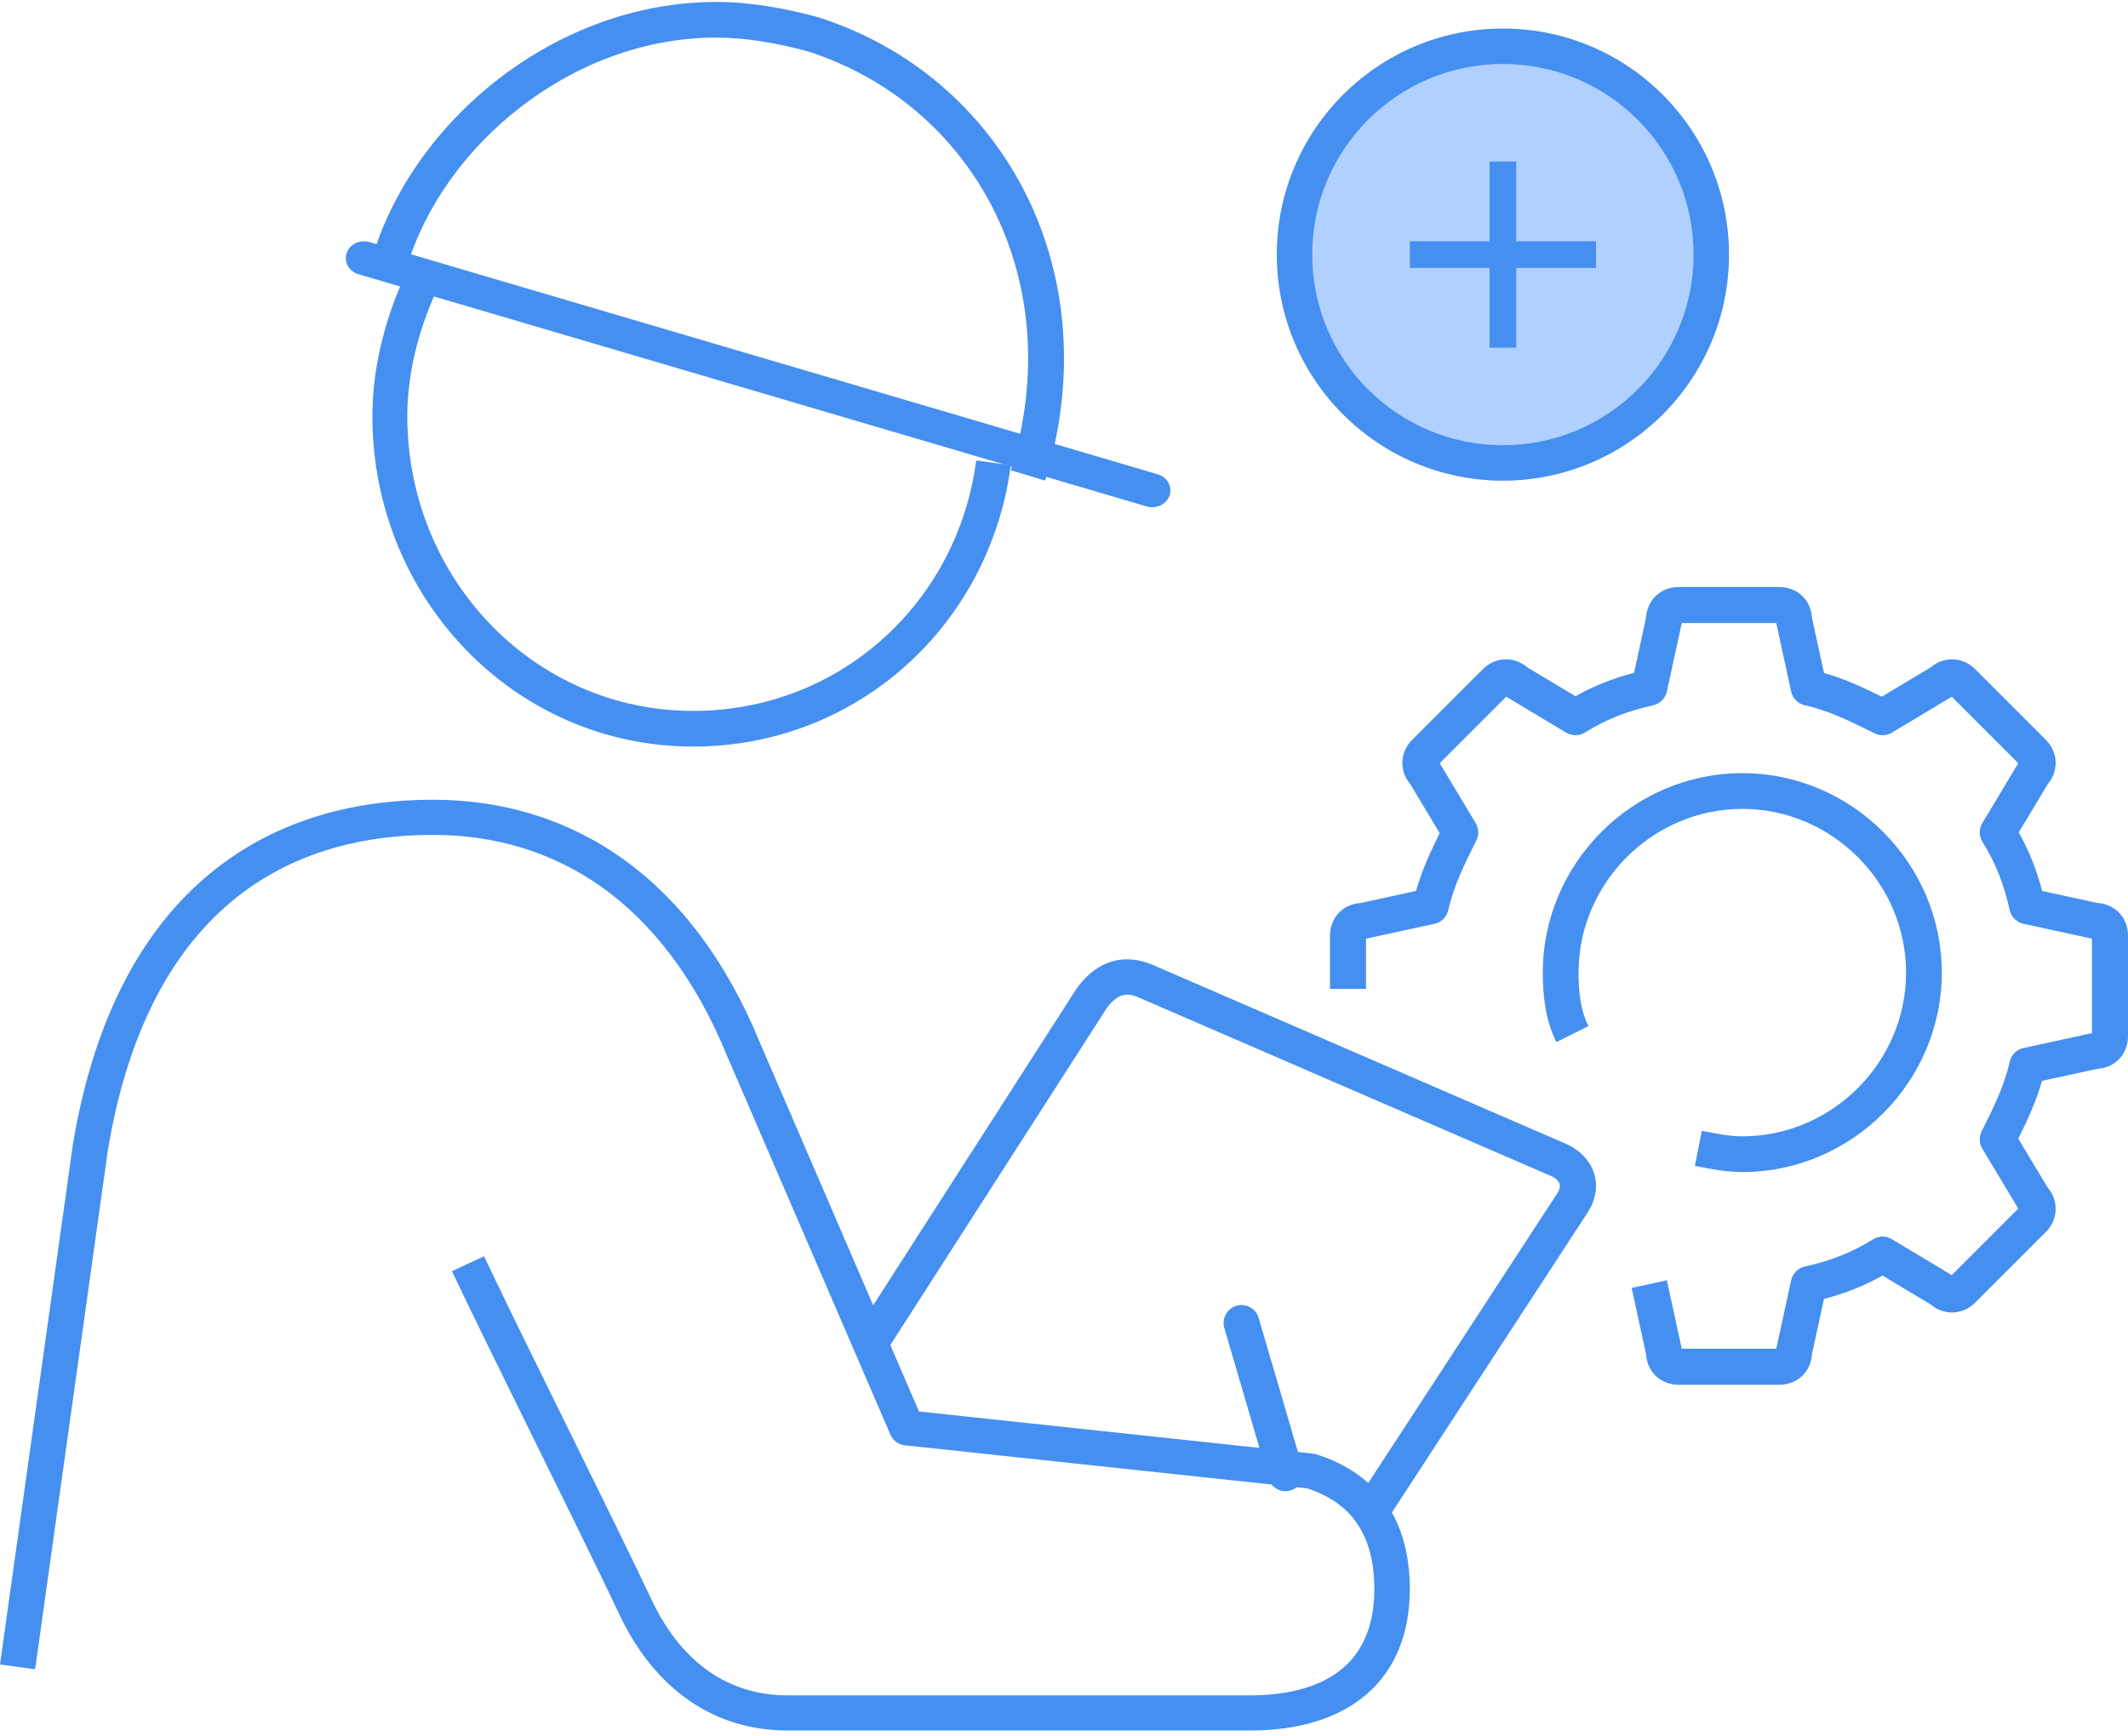
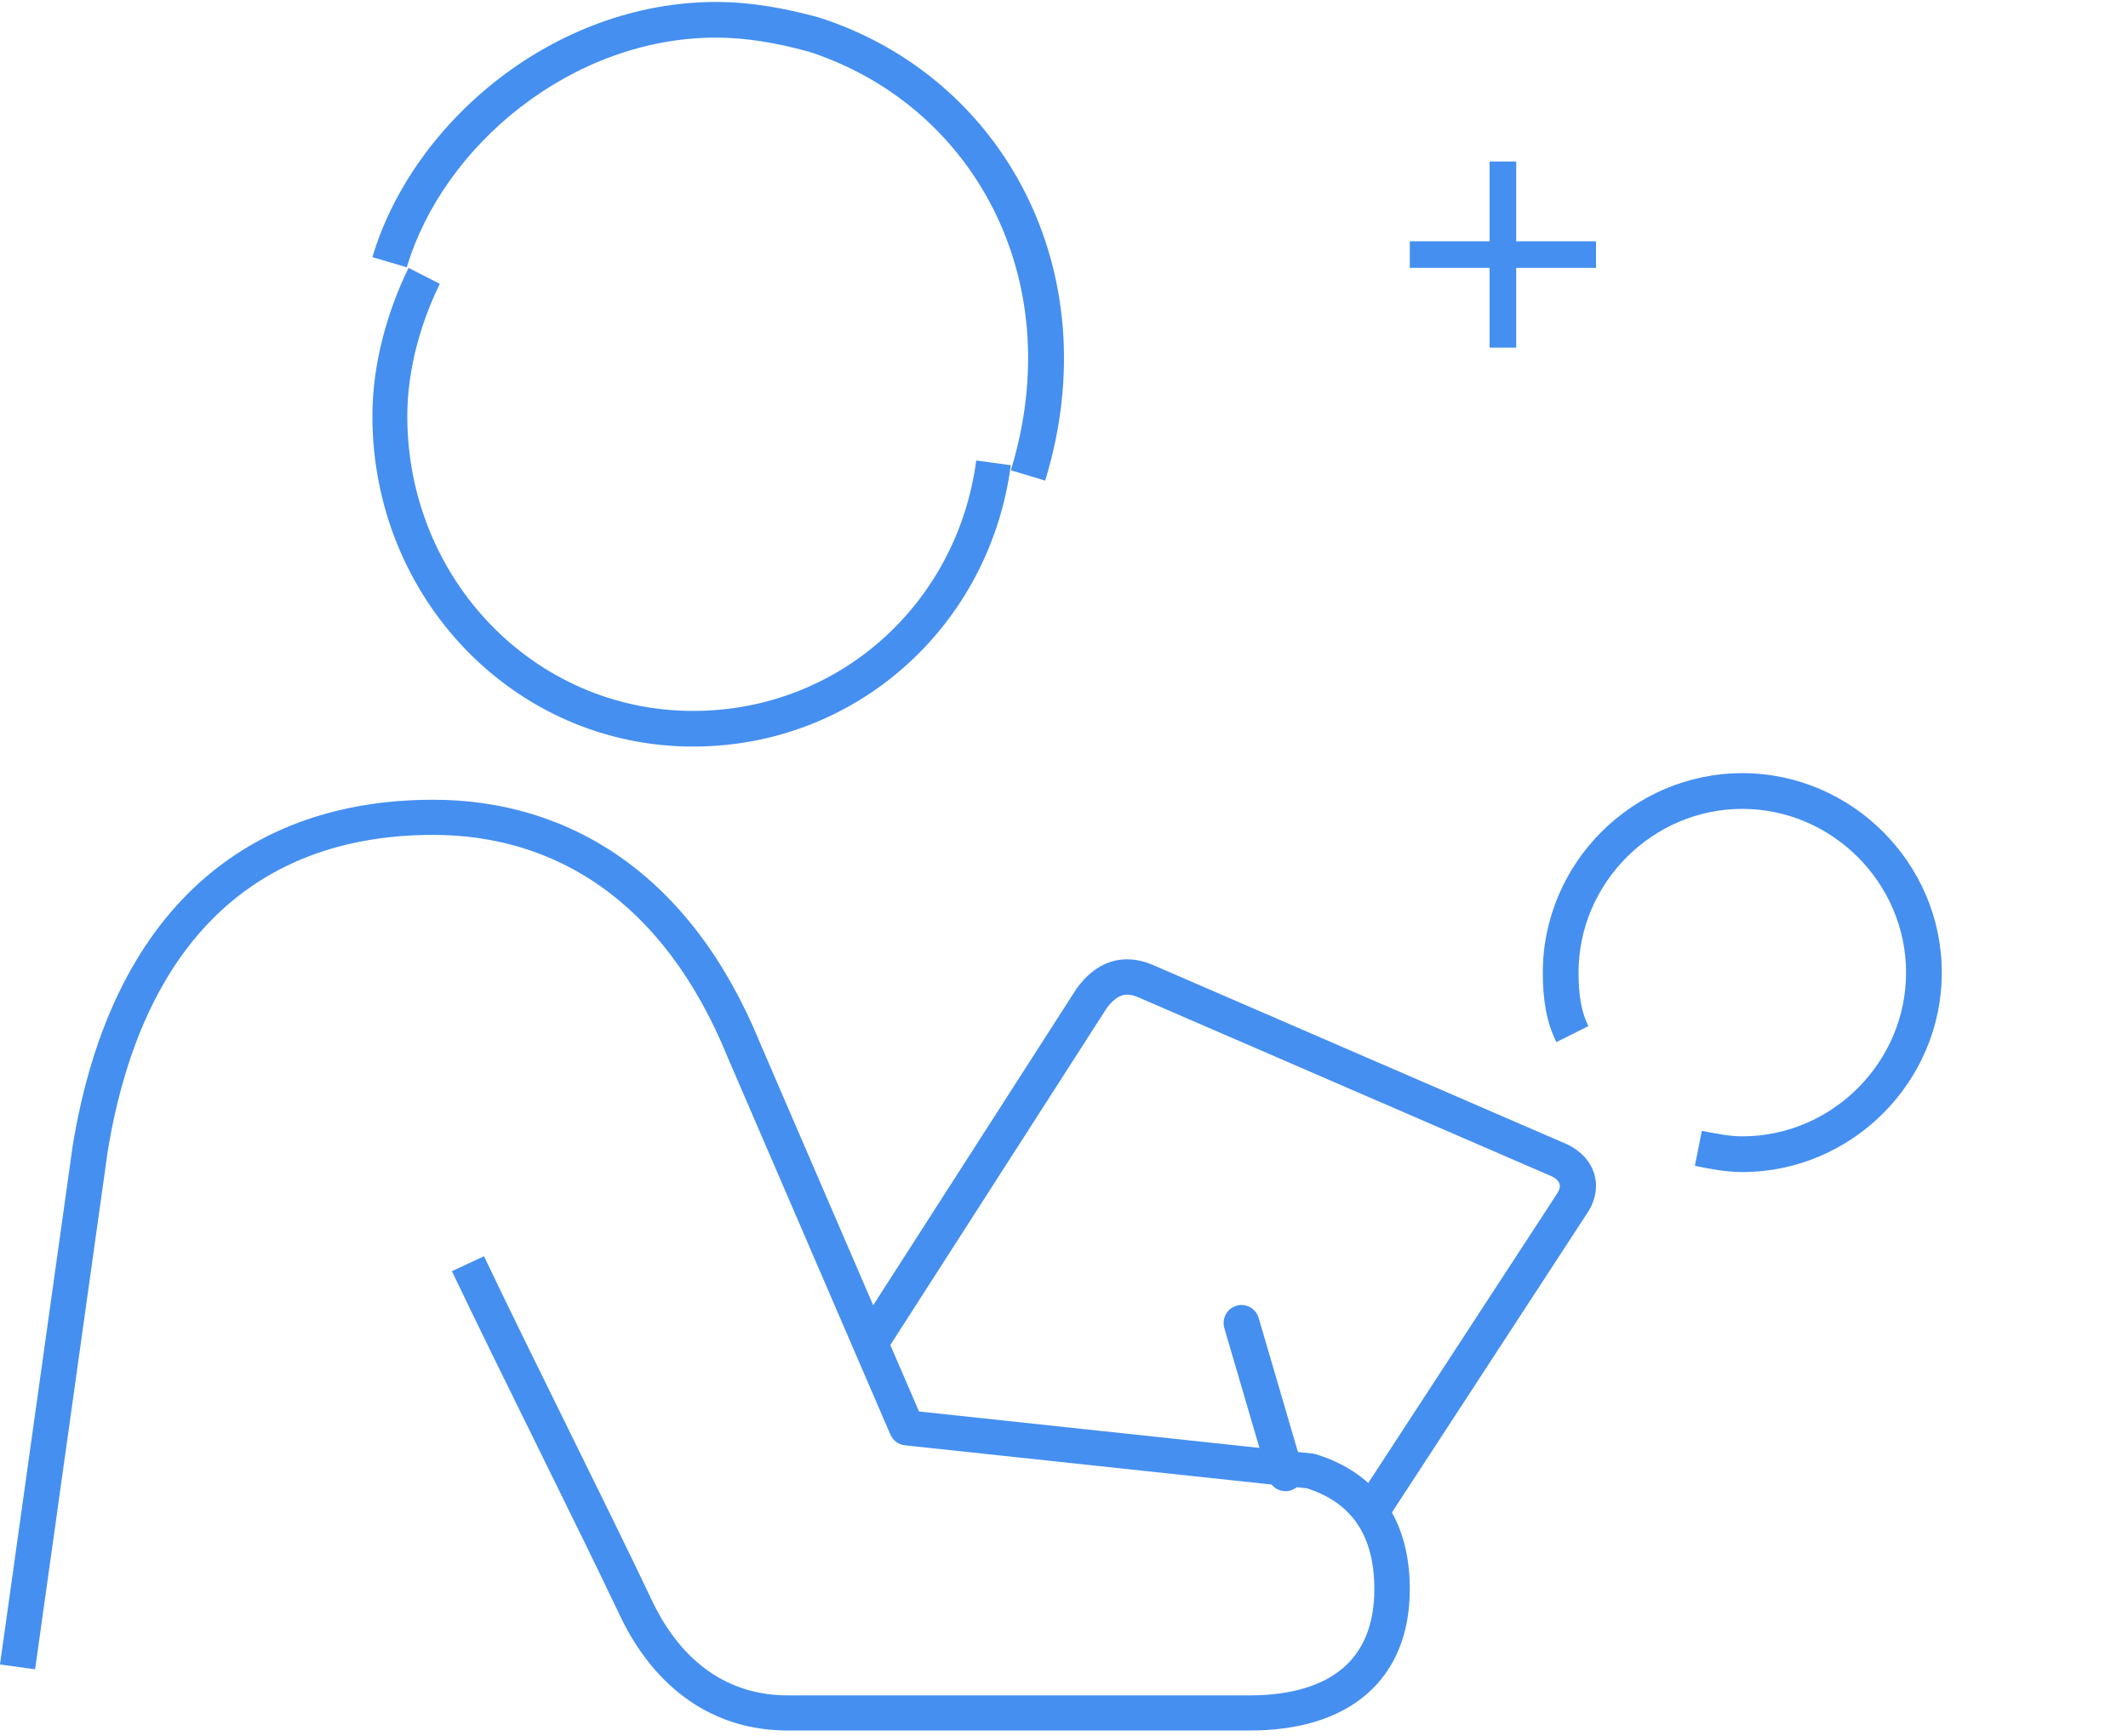
<svg xmlns="http://www.w3.org/2000/svg" width="136" height="111" viewBox="0 0 136 111" fill="none">
-   <path d="M96.05 30.725C103.092 30.725 108.8 24.636 108.8 17.125C108.8 9.614 103.092 3.525 96.05 3.525C89.008 3.525 83.3 9.614 83.3 17.125C83.3 24.636 89.008 30.725 96.05 30.725Z" fill="#B0D0FF" />
-   <path fill-rule="evenodd" clip-rule="evenodd" d="M96.05 4.088C89.319 4.088 83.863 9.544 83.863 16.275C83.863 23.006 89.319 28.462 96.05 28.462C102.781 28.462 108.237 23.006 108.237 16.275C108.237 9.544 102.781 4.088 96.05 4.088ZM81.6 16.275C81.6 8.295 88.07 1.825 96.05 1.825C104.031 1.825 110.5 8.295 110.5 16.275C110.5 24.256 104.031 30.725 96.05 30.725C88.07 30.725 81.6 24.256 81.6 16.275Z" fill="#458FF0" />
  <path fill-rule="evenodd" clip-rule="evenodd" d="M102 17.125H90.1V15.425H102V17.125Z" fill="#458FF0" />
  <path fill-rule="evenodd" clip-rule="evenodd" d="M96.9 10.325V22.225H95.2V10.325H96.9Z" fill="#458FF0" />
  <path fill-rule="evenodd" clip-rule="evenodd" d="M111.35 51.709C117.085 51.709 121.816 56.44 121.816 62.175C121.816 67.91 117.085 72.641 111.35 72.641C110.546 72.641 109.722 72.48 108.765 72.289L108.317 74.528L108.366 74.538C109.27 74.719 110.3 74.925 111.35 74.925C118.346 74.925 124.1 69.171 124.1 62.175C124.1 55.179 118.346 49.425 111.35 49.425C104.353 49.425 98.6 55.179 98.6 62.175C98.6 63.754 98.794 65.267 99.469 66.618L101.512 65.596C101.064 64.699 100.884 63.592 100.884 62.175C100.884 56.44 105.615 51.709 111.35 51.709Z" fill="#458FF0" />
-   <path fill-rule="evenodd" clip-rule="evenodd" d="M115.207 38.122C114.797 37.712 114.253 37.525 113.709 37.525H107.291C106.747 37.525 106.203 37.712 105.793 38.122C105.419 38.496 105.231 38.98 105.201 39.476L104.432 43.012C103.127 43.353 101.902 43.824 100.688 44.508L97.602 42.656C96.773 41.944 95.562 41.982 94.775 42.77L90.245 47.3C89.457 48.087 89.419 49.298 90.131 50.127L92.012 53.261C91.449 54.396 90.877 55.617 90.496 56.955L86.951 57.726C86.456 57.756 85.971 57.944 85.597 58.318C85.187 58.728 85 59.271 85 59.816V63.214H87.302V60.005C87.315 60.002 87.327 60 87.34 59.997L91.681 59.054C92.119 58.958 92.463 58.617 92.56 58.178C92.902 56.64 93.589 55.254 94.353 53.725C94.529 53.373 94.513 52.955 94.311 52.618L92.046 48.843C92.035 48.824 92.023 48.806 92.011 48.789L96.264 44.536C96.281 44.548 96.299 44.56 96.318 44.571L100.093 46.836C100.464 47.058 100.928 47.054 101.295 46.825C102.677 45.961 104.061 45.439 105.653 45.085C106.092 44.987 106.433 44.644 106.529 44.206L107.472 39.864C107.475 39.852 107.478 39.84 107.48 39.827H113.52C113.522 39.84 113.525 39.852 113.528 39.864L114.471 44.206C114.567 44.644 114.908 44.987 115.347 45.085C116.885 45.427 118.271 46.114 119.8 46.878C120.152 47.054 120.57 47.038 120.907 46.836L124.682 44.571C124.701 44.56 124.718 44.548 124.736 44.536L128.988 48.789C128.977 48.806 128.965 48.824 128.954 48.843L126.689 52.618C126.466 52.989 126.471 53.453 126.7 53.82C127.564 55.202 128.086 56.586 128.44 58.178C128.537 58.617 128.881 58.958 129.319 59.054L133.66 59.997C133.673 60 133.685 60.002 133.698 60.005V66.045C133.685 66.047 133.673 66.05 133.66 66.052L129.319 66.996C128.881 67.092 128.537 67.433 128.44 67.871C128.098 69.41 127.411 70.796 126.647 72.325C126.471 72.677 126.487 73.095 126.689 73.432L128.954 77.207C128.965 77.225 128.977 77.243 128.988 77.261L124.736 81.513C124.718 81.501 124.701 81.49 124.682 81.479L120.907 79.214C120.536 78.992 120.072 78.996 119.705 79.225C118.323 80.089 116.939 80.611 115.347 80.965C114.908 81.062 114.567 81.406 114.471 81.844L113.528 86.185C113.525 86.198 113.522 86.21 113.52 86.222H107.48C107.478 86.21 107.475 86.198 107.472 86.185L106.529 81.844L104.279 82.333L105.201 86.574C105.231 87.069 105.419 87.554 105.793 87.928C106.203 88.338 106.747 88.525 107.291 88.525H113.709C114.253 88.525 114.797 88.338 115.207 87.928C115.581 87.554 115.769 87.069 115.799 86.574L116.568 83.038C117.873 82.697 119.098 82.225 120.312 81.542L123.398 83.394C124.226 84.105 125.438 84.068 126.225 83.28L125.411 82.466L126.225 83.28L130.755 78.75C131.543 77.963 131.58 76.751 130.869 75.923L128.988 72.789C129.551 71.653 130.123 70.433 130.504 69.095L134.049 68.324C134.544 68.294 135.029 68.106 135.403 67.732C135.813 67.322 136 66.778 136 66.234V59.816C136 59.271 135.813 58.728 135.403 58.318C135.029 57.944 134.544 57.756 134.049 57.726L130.513 56.957C130.172 55.652 129.701 54.427 129.017 53.213L130.869 50.127C131.58 49.298 131.543 48.087 130.755 47.3L126.225 42.77C125.438 41.982 124.226 41.944 123.398 42.656L120.264 44.537C119.129 43.974 117.908 43.402 116.57 43.021L115.799 39.476C115.769 38.98 115.581 38.496 115.207 38.122Z" fill="#458FF0" />
  <path fill-rule="evenodd" clip-rule="evenodd" d="M72.719 63.741L99.197 75.21C99.522 75.374 99.636 75.561 99.671 75.681C99.704 75.792 99.716 76.009 99.489 76.341L99.477 76.36L86.788 95.809L88.736 97.025L101.418 77.584C101.944 76.807 102.143 75.917 101.892 75.06C101.644 74.21 101.005 73.568 100.21 73.179C100.193 73.171 100.177 73.163 100.161 73.156L73.635 61.666C72.768 61.303 71.857 61.204 70.968 61.494C70.098 61.778 69.396 62.386 68.831 63.16C68.818 63.178 68.805 63.197 68.793 63.215L54.4 85.629L56.356 86.83L70.73 64.447C71.104 63.943 71.437 63.723 71.699 63.638C71.945 63.557 72.263 63.551 72.719 63.741Z" fill="#458FF0" />
  <path fill-rule="evenodd" clip-rule="evenodd" d="M39.737 54.855C36.114 52.29 31.979 51.125 27.68 51.125C21.88 51.125 16.713 52.807 12.682 56.484C8.661 60.152 5.882 65.703 4.647 73.239L4.643 73.265L-0 106.402L2.244 106.711L6.885 73.587C8.065 66.401 10.671 61.37 14.216 58.137C17.753 54.91 22.336 53.371 27.68 53.371C31.552 53.371 35.217 54.415 38.42 56.682C41.626 58.953 44.431 62.493 46.501 67.58L46.51 67.601L56.91 91.718C57.071 92.091 57.423 92.349 57.83 92.393L83.532 95.142C84.801 95.553 85.843 96.212 86.577 97.177C87.329 98.164 87.834 99.569 87.834 101.586C87.834 103.911 87.091 105.55 85.835 106.628C84.553 107.728 82.579 108.379 79.867 108.379H50.337C46.586 108.379 43.597 106.316 41.704 102.394C40.306 99.439 38.352 95.473 36.382 91.474L36.33 91.369C34.372 87.397 32.402 83.398 30.933 80.305L28.883 81.261C30.359 84.369 32.335 88.38 34.289 92.343L34.346 92.46C36.321 96.467 38.266 100.416 39.654 103.351L39.658 103.359C41.851 107.903 45.547 110.625 50.337 110.625H79.867C82.912 110.625 85.488 109.896 87.317 108.326C89.172 106.734 90.1 104.416 90.1 101.586C90.1 99.185 89.491 97.276 88.385 95.824C87.283 94.375 85.76 93.479 84.105 92.966C84.034 92.945 83.962 92.93 83.888 92.922L58.733 90.231L48.598 66.729C46.397 61.328 43.353 57.416 39.737 54.855Z" fill="#458FF0" />
  <path fill-rule="evenodd" clip-rule="evenodd" d="M79.021 83.472C78.415 83.651 78.069 84.289 78.247 84.898L81.059 94.5C81.237 95.109 81.873 95.457 82.479 95.278C83.085 95.099 83.431 94.461 83.253 93.852L80.441 84.25C80.263 83.641 79.627 83.293 79.021 83.472Z" fill="#458FF0" />
  <path fill-rule="evenodd" clip-rule="evenodd" d="M26.03 26.6C26.03 23.637 26.887 20.636 28.107 18.144L26.112 17.125C24.772 19.863 23.8 23.212 23.8 26.6C23.8 38.235 32.879 47.725 44.297 47.725C54.726 47.725 63.245 40.021 64.6 29.741L62.39 29.437C61.185 38.582 53.614 45.447 44.297 45.447C34.138 45.447 26.03 37.005 26.03 26.6Z" fill="#458FF0" />
  <path fill-rule="evenodd" clip-rule="evenodd" d="M52.276 1.099C50.15 0.523 47.975 0.125 45.77 0.125C35.449 0.125 26.378 7.774 23.8 16.44L26 17.085C28.31 9.318 36.537 2.403 45.77 2.403C47.694 2.403 49.647 2.749 51.648 3.289C62.101 6.647 68.375 17.752 64.603 30.062L66.797 30.725C70.919 17.276 64.045 4.861 52.326 1.113C52.31 1.108 52.293 1.103 52.276 1.099Z" fill="#458FF0" />
-   <path fill-rule="evenodd" clip-rule="evenodd" d="M22.155 16.176C21.96 16.743 22.299 17.35 22.912 17.53L73.283 32.374C73.896 32.554 74.55 32.241 74.745 31.674C74.94 31.106 74.602 30.5 73.989 30.32L23.617 15.476C23.005 15.296 22.35 15.609 22.155 16.176Z" fill="#458FF0" />
</svg>